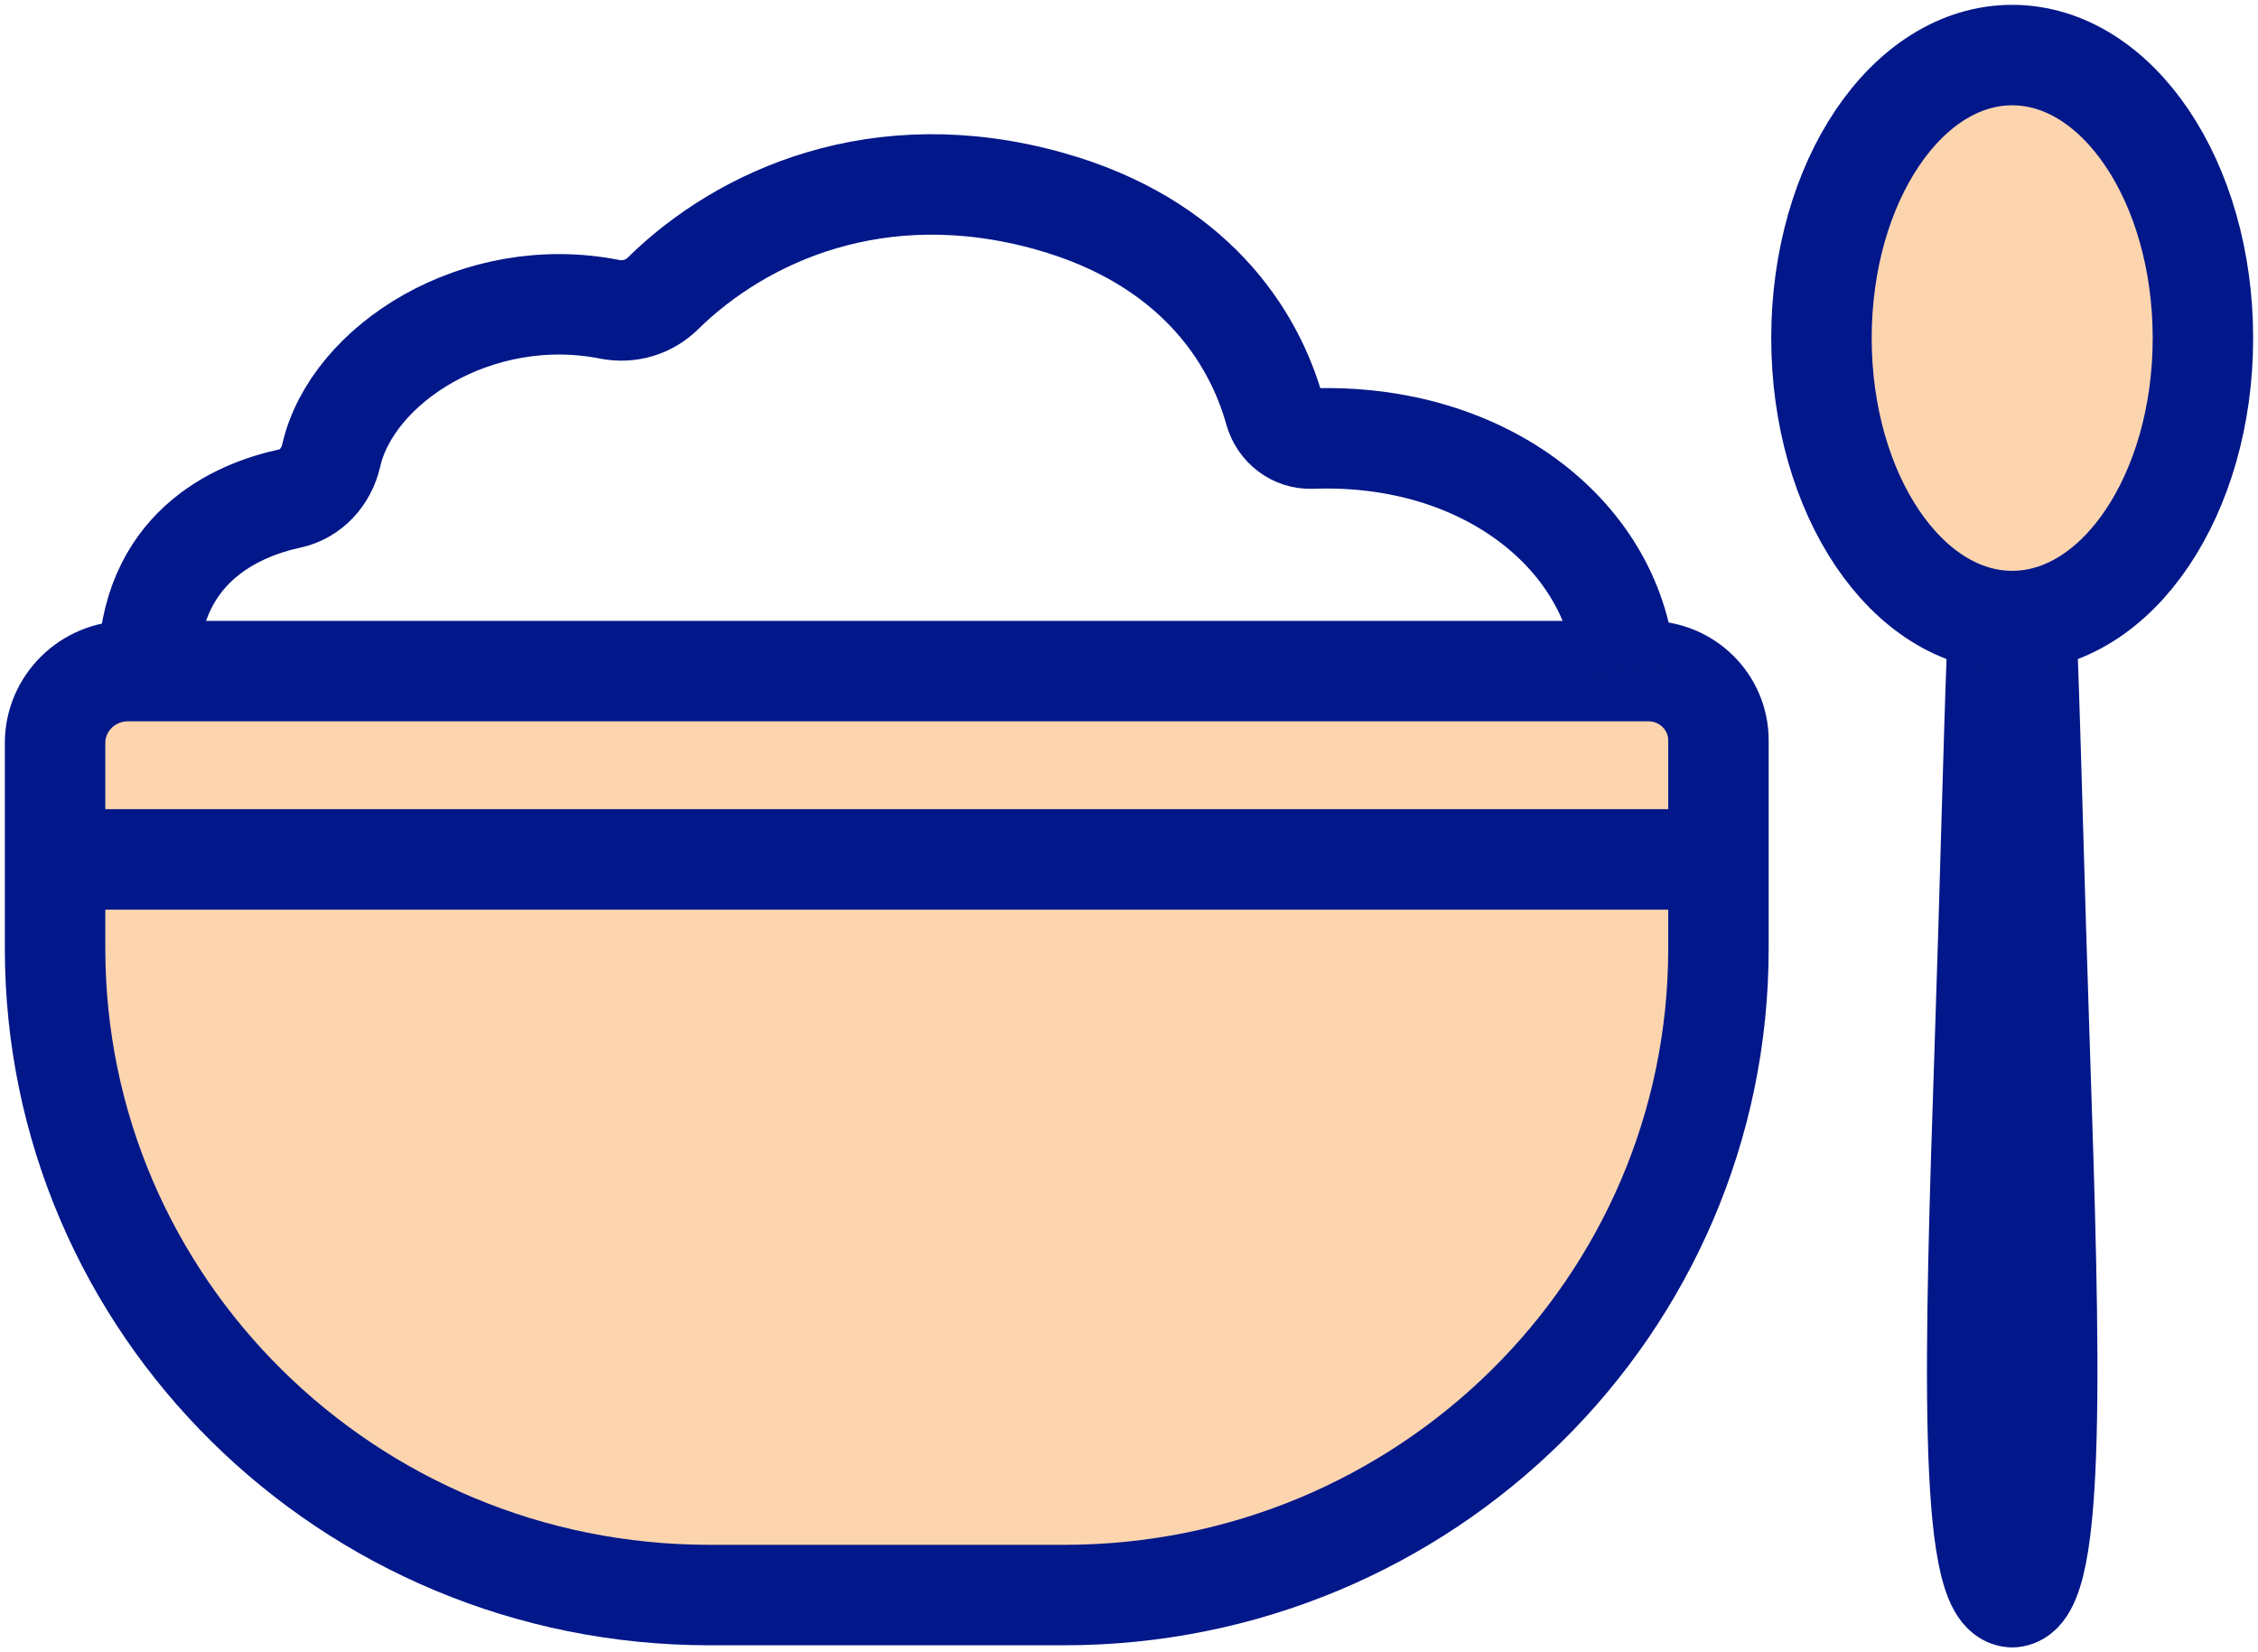
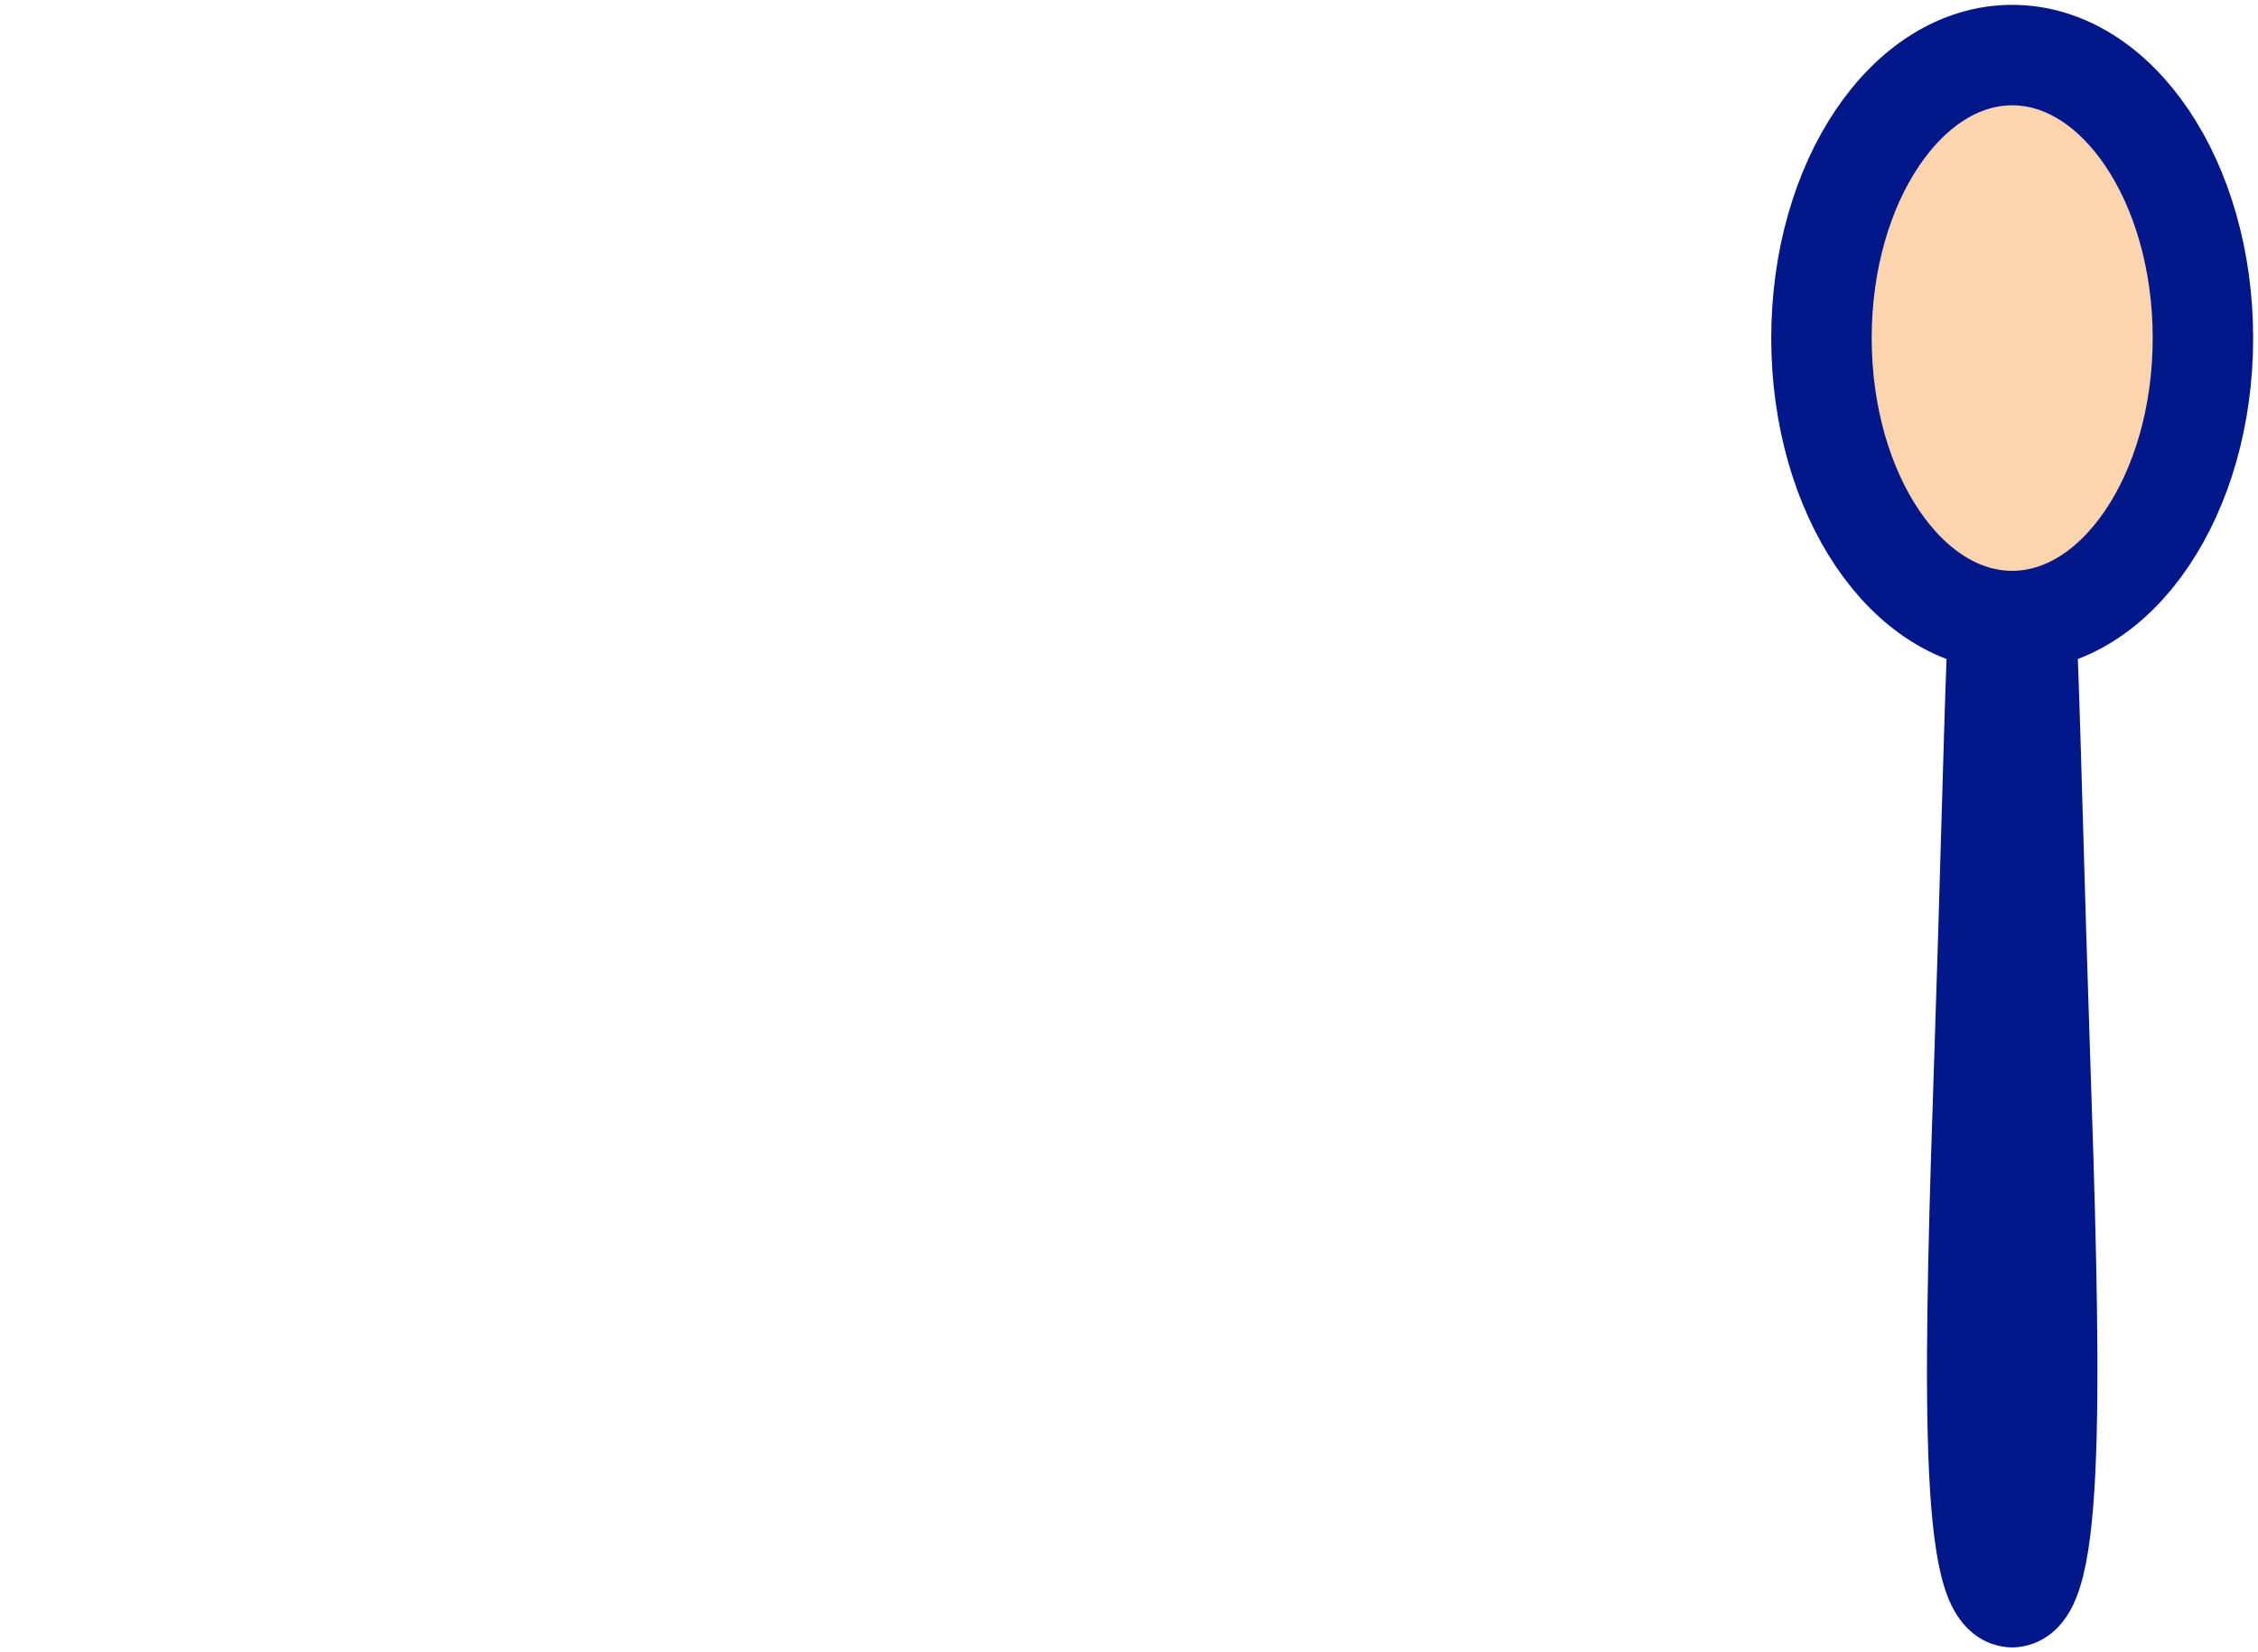
<svg xmlns="http://www.w3.org/2000/svg" width="82" height="60" viewBox="0 0 82 60" fill="none">
-   <path fill-rule="evenodd" clip-rule="evenodd" d="M38.645 57.923H25.762C12.639 57.923 2 47.411 2 34.444V26.983C2 25.54 3.185 24.37 4.645 24.37H59.86C61.267 24.37 62.406 25.496 62.406 26.886V34.444C62.406 47.411 51.769 57.923 38.645 57.923Z" fill="#FCD5AF" stroke="#021789" stroke-width="3.648" stroke-linejoin="round" />
-   <path d="M2 31.209H62.406" stroke="#021789" stroke-width="3.648" stroke-linejoin="round" />
  <path fill-rule="evenodd" clip-rule="evenodd" d="M73.063 18.274C73.62 18.274 73.668 26.139 74.073 38.137C74.439 49.042 74.693 58 73.063 58H73.085C71.454 58 71.709 49.042 72.076 38.137C72.479 26.139 72.528 18.274 73.085 18.274H73.063Z" stroke="#021789" stroke-width="3.648" stroke-linejoin="round" />
  <path fill-rule="evenodd" clip-rule="evenodd" d="M80 12.277C80 17.952 76.898 22.553 73.073 22.553C69.249 22.553 66.147 17.952 66.147 12.277C66.147 6.601 69.249 2 73.073 2C76.898 2 80 6.601 80 12.277Z" fill="#FCD5AF" stroke="#021789" stroke-width="3.648" stroke-linejoin="round" />
-   <path d="M59.028 24.37C58.712 19.538 53.974 15.693 47.635 15.927C47.002 15.951 46.457 15.524 46.289 14.919C45.532 12.199 43.342 8.771 38.11 7.304C31.914 5.567 26.942 7.837 24.074 10.656C23.566 11.157 22.848 11.371 22.145 11.232C17.337 10.283 12.781 13.224 12.027 16.545C11.854 17.306 11.294 17.938 10.523 18.104C8.594 18.521 5.379 19.89 5.379 24.37" stroke="#021789" stroke-width="3.648" stroke-linejoin="round" />
</svg>